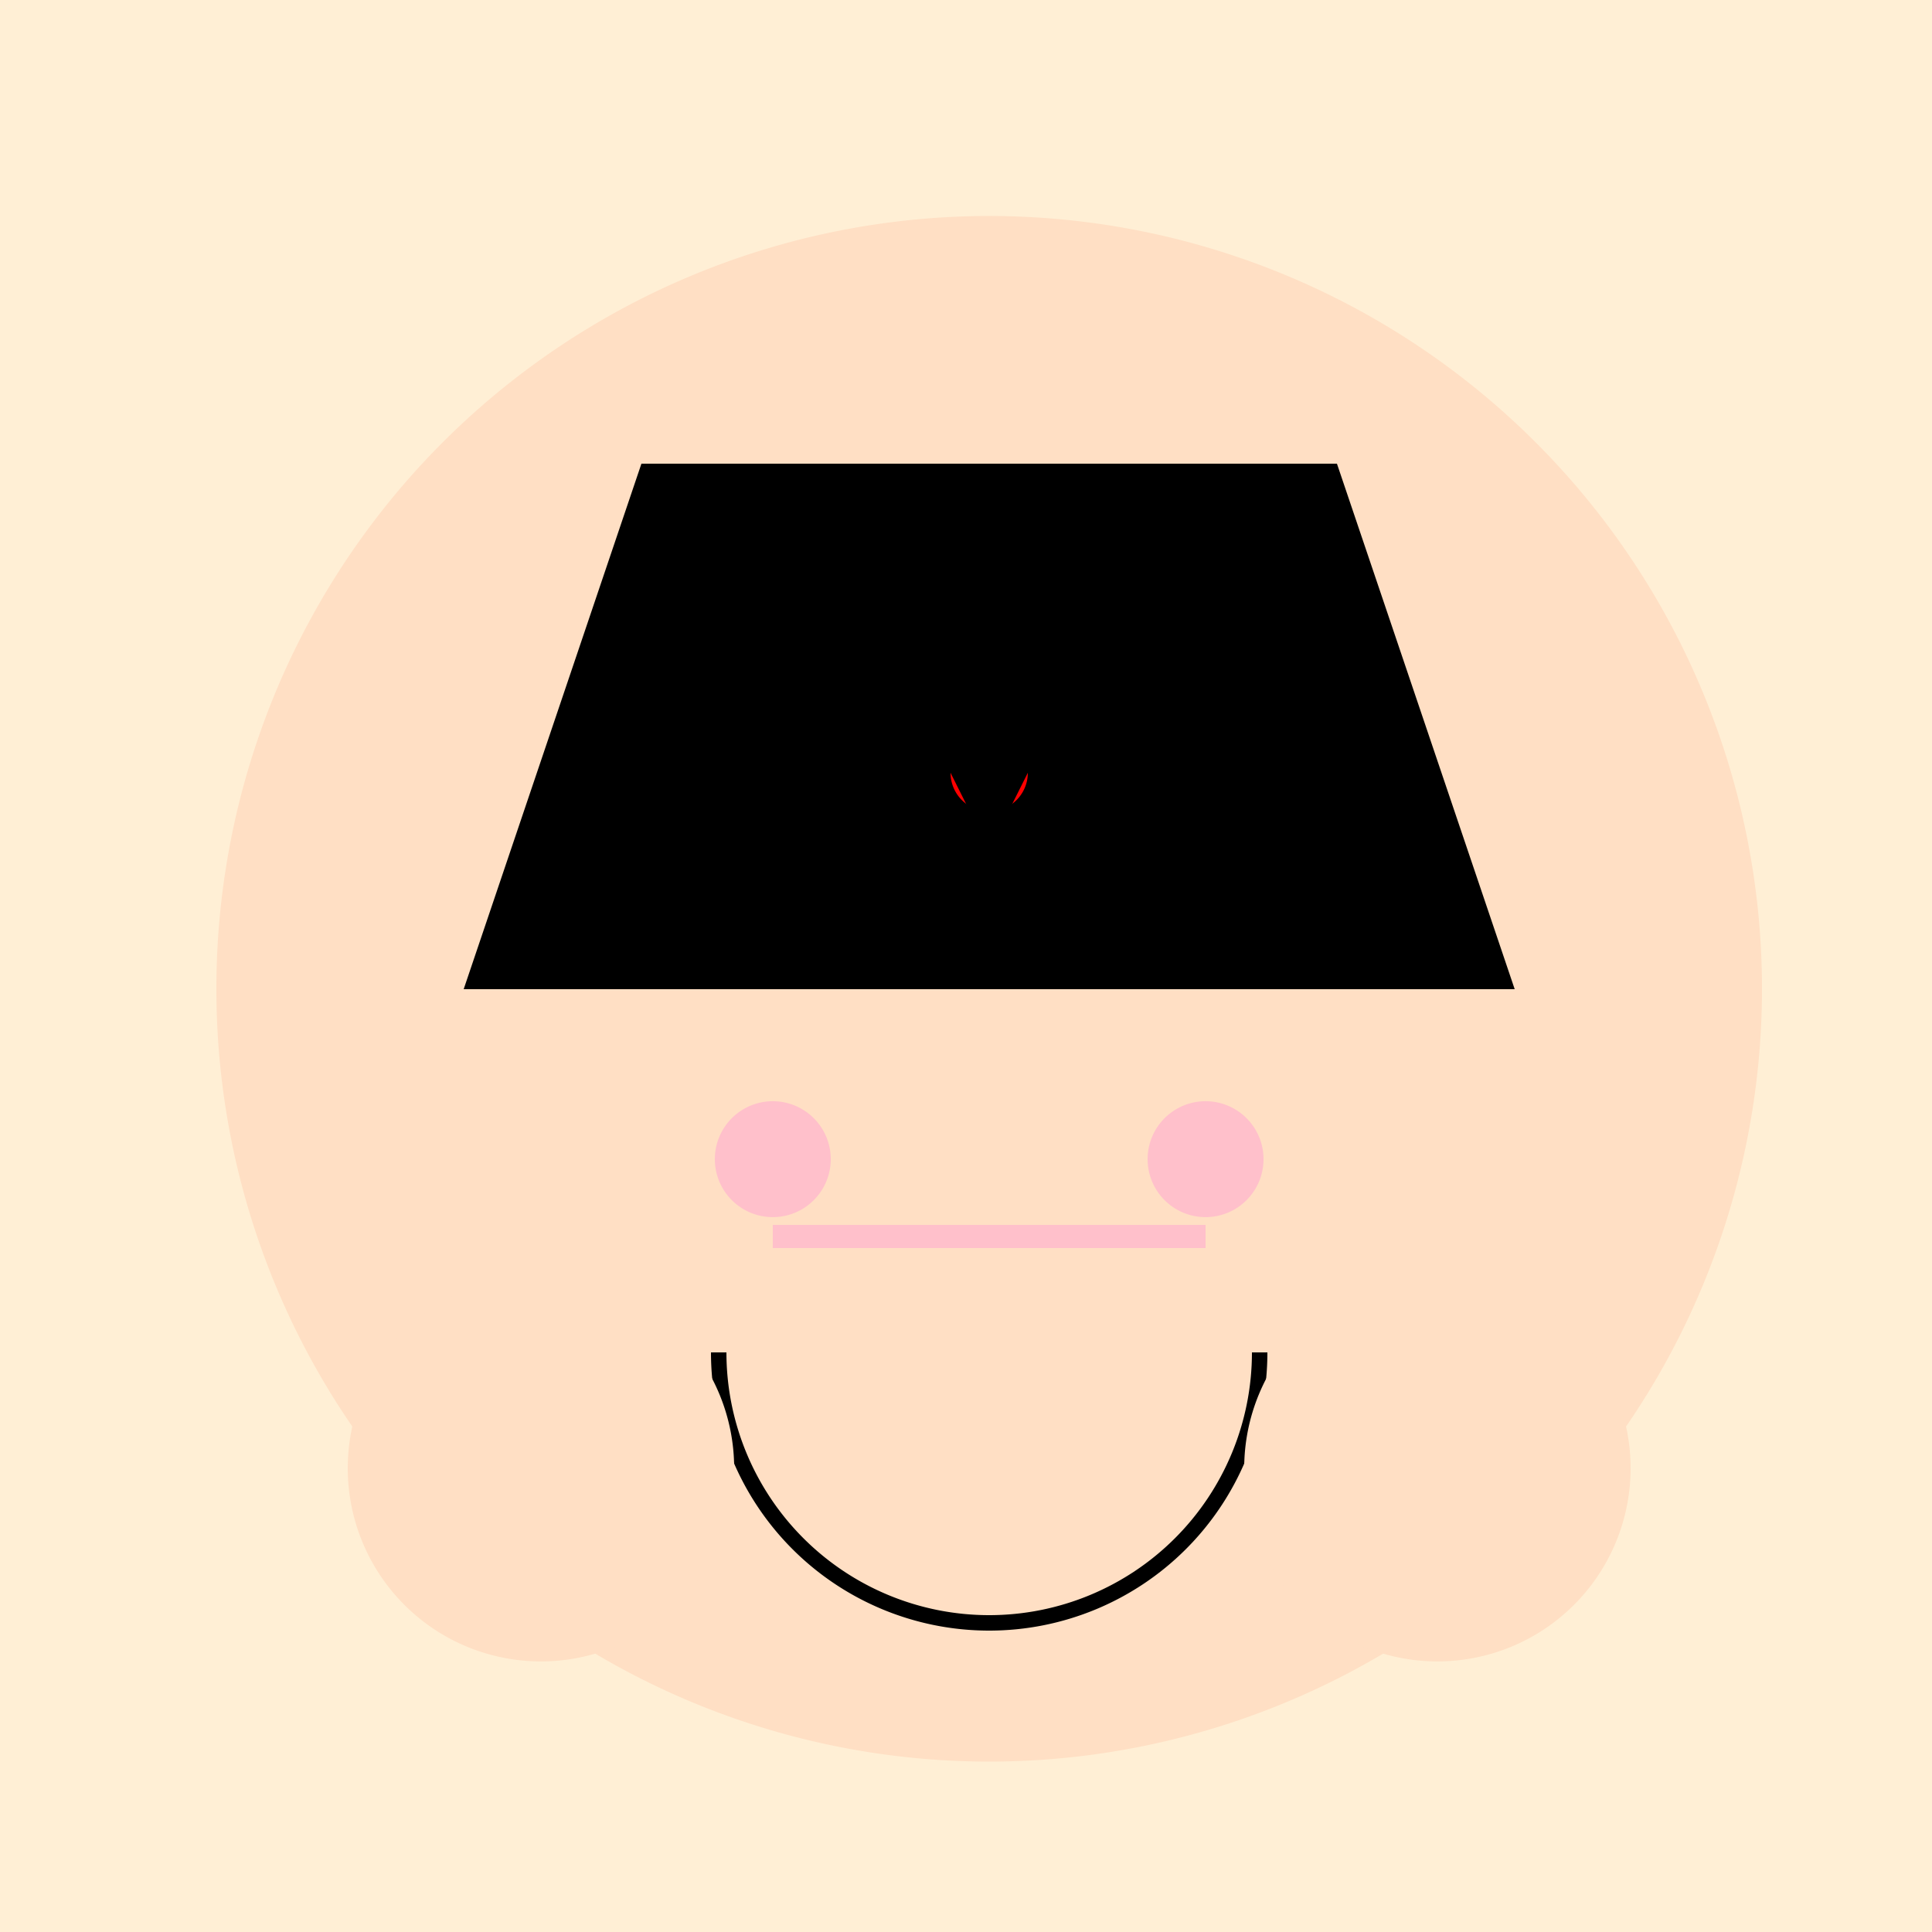
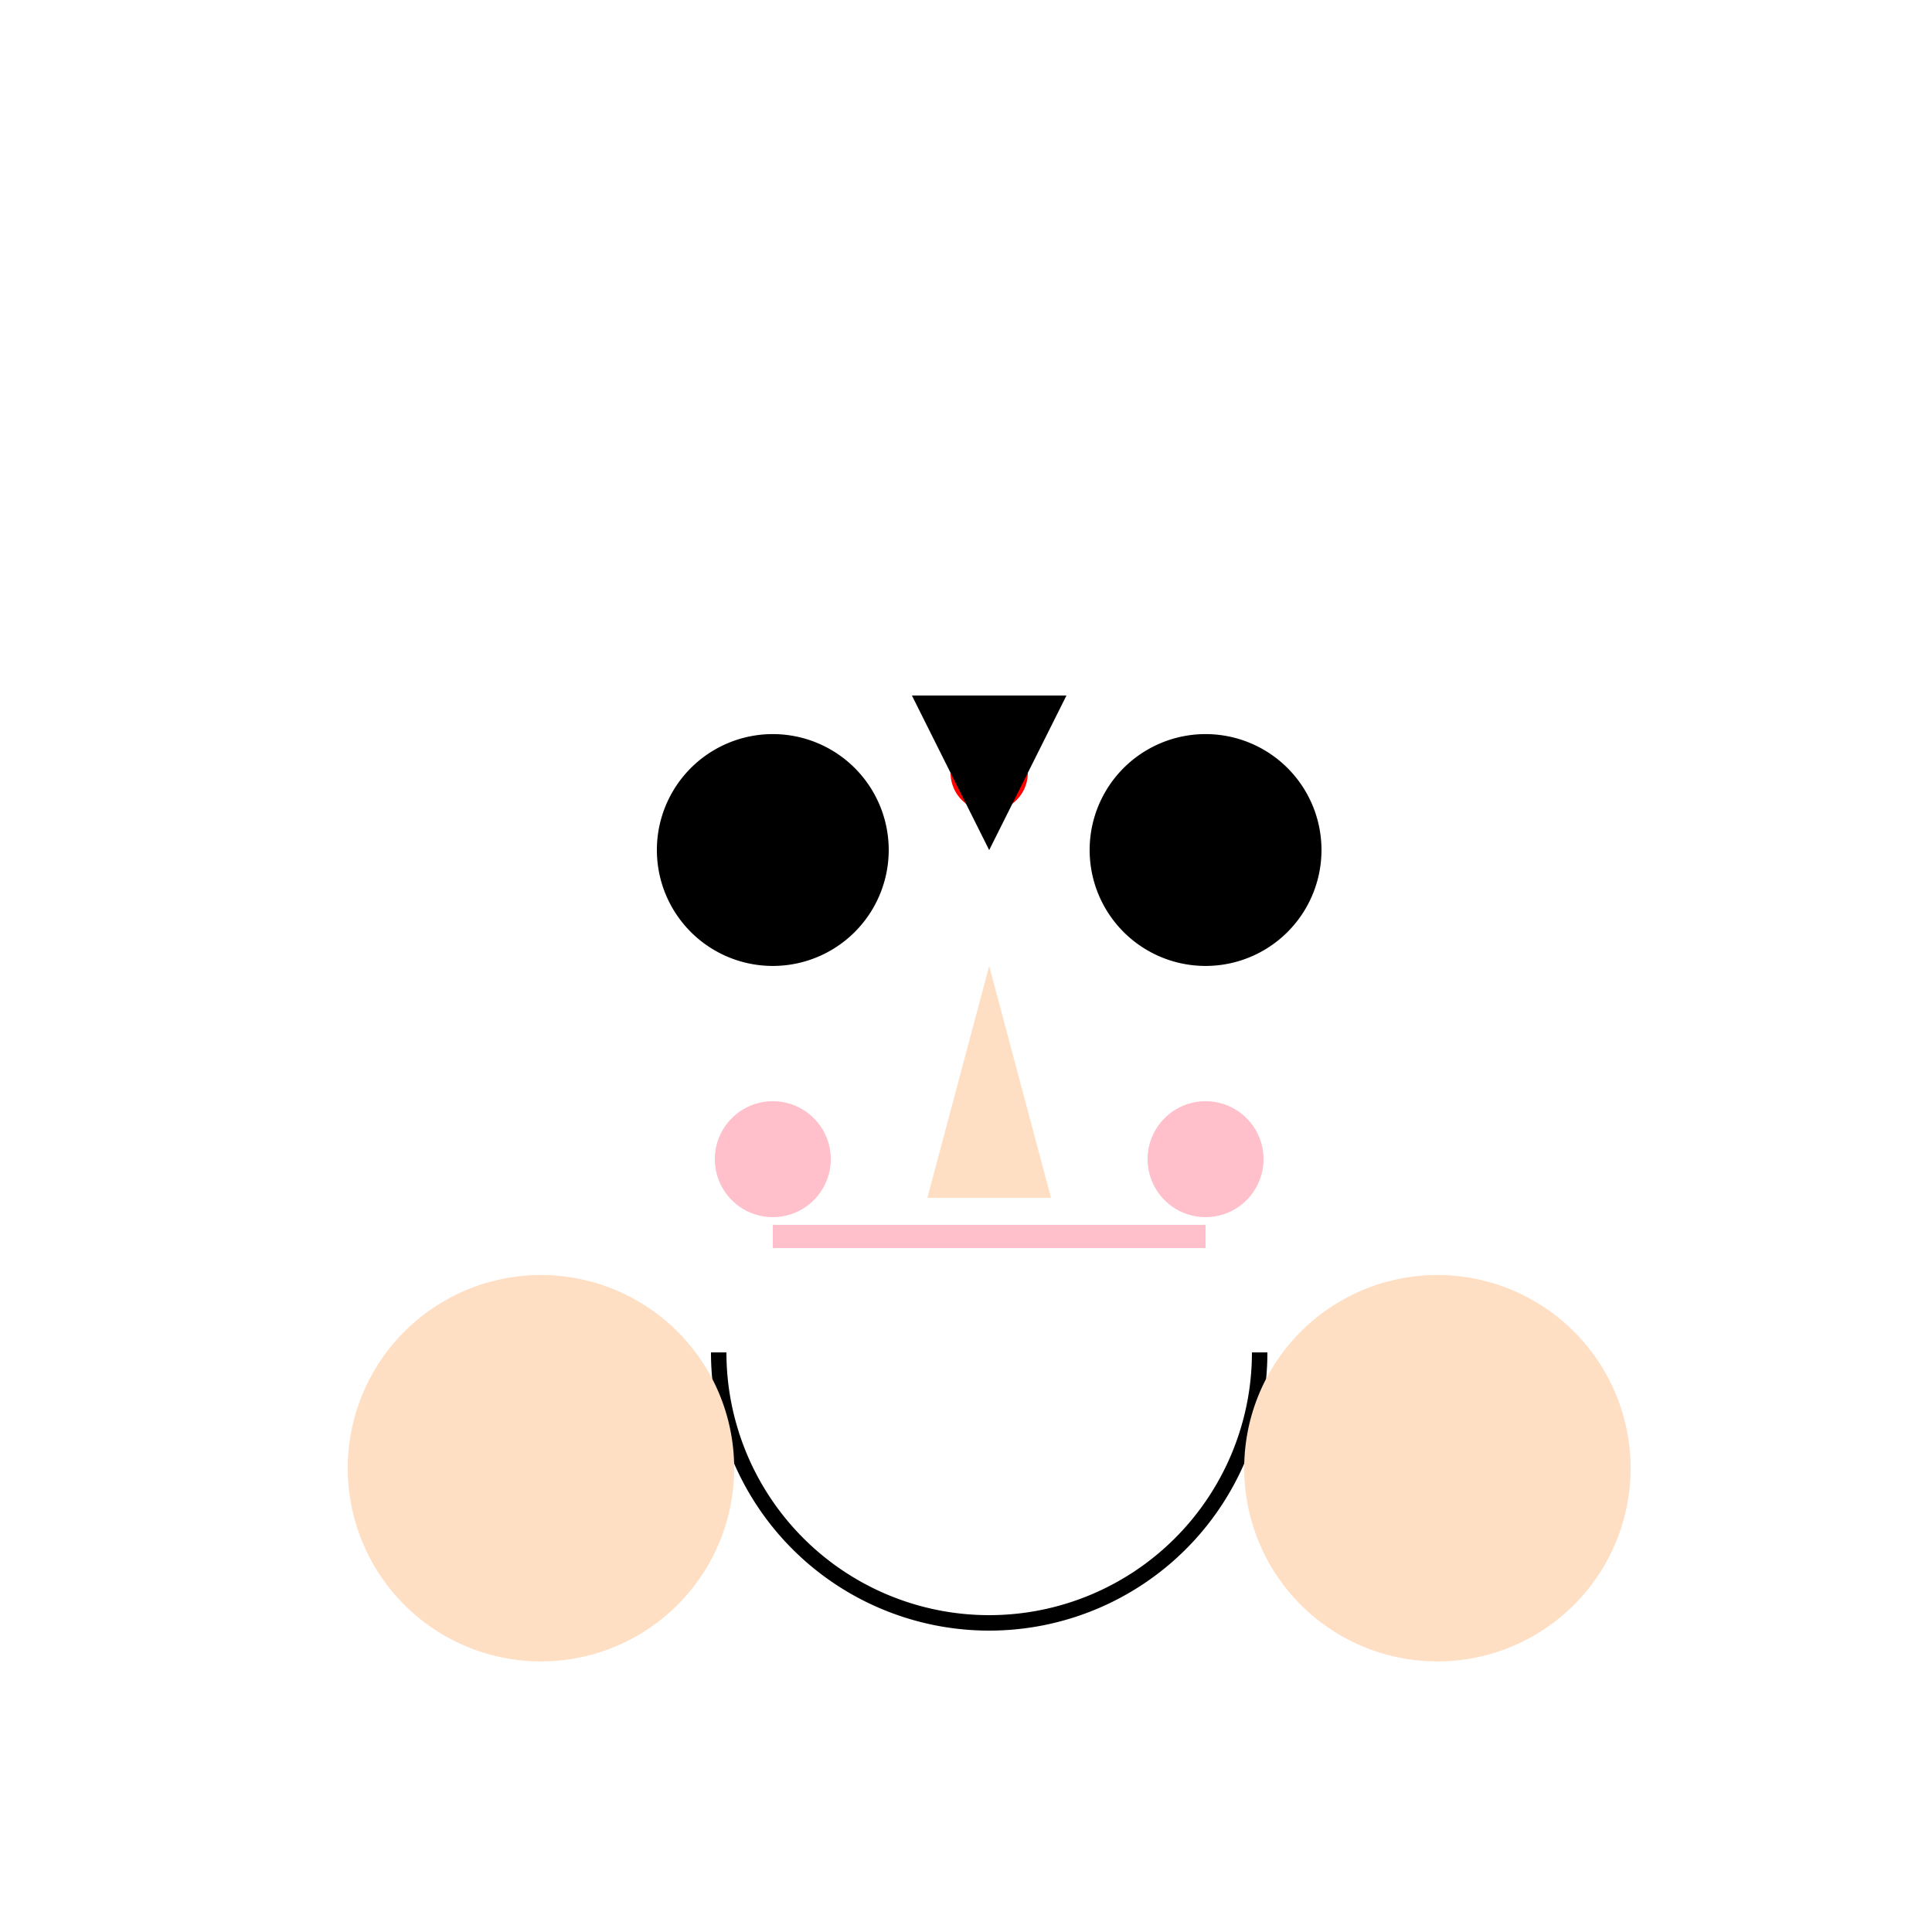
<svg xmlns="http://www.w3.org/2000/svg" width="500" height="500">
  <defs />
  <g>
-     <rect fill="#FFEFD5" stroke="none" x="0" y="0" width="512" height="512" />
-     <path fill="#FFDFC4" stroke="none" paint-order="stroke fill markers" d=" M 456 256 A 200 200 0 1 1 456 255.8" />
    <path fill="#000000" stroke="none" paint-order="stroke fill markers" d=" M 230 220 A 30 30 0 1 1 230 219.97" />
    <path fill="#000000" stroke="none" paint-order="stroke fill markers" d=" M 342 220 A 30 30 0 1 1 342 219.97" />
    <path fill="#FFDFC4" stroke="none" paint-order="stroke fill markers" d=" M 256 250 L 240 310 L 272 310" />
    <path fill="none" stroke="#000000" paint-order="fill stroke markers" d=" M 326 350 A 70 70 0 0 1 186 350" stroke-miterlimit="10" stroke-width="4" stroke-dasharray="" />
-     <path fill="#000000" stroke="none" paint-order="stroke fill markers" d=" M 346 120 L 166 120 L 120 256 L 392 256" />
    <path fill="#FF0000" stroke="none" paint-order="stroke fill markers" d=" M 266 200 A 10 10 0 1 1 266 199.99" />
    <path fill="#FFC0CB" stroke="none" paint-order="stroke fill markers" d=" M 215 300 A 15 15 0 1 1 215 299.985" />
    <path fill="#FFC0CB" stroke="none" paint-order="stroke fill markers" d=" M 327 300 A 15 15 0 1 1 327 299.985" />
    <path fill="none" stroke="#FFC0CB" paint-order="fill stroke markers" d=" M 200 320 L 312 320" stroke-miterlimit="10" stroke-width="6" stroke-dasharray="" />
-     <path fill="#000000" stroke="none" paint-order="stroke fill markers" d=" M 236 180 L 276 180 L 256 220 Z" />
+     <path fill="#000000" stroke="none" paint-order="stroke fill markers" d=" M 236 180 L 276 180 L 256 220 " />
    <path fill="#FFDFC4" stroke="none" paint-order="stroke fill markers" d=" M 190 380 A 50 50 0 1 1 190 379.95" />
    <path fill="#FFDFC4" stroke="none" paint-order="stroke fill markers" d=" M 422 380 A 50 50 0 1 1 422 379.95" />
  </g>
</svg>